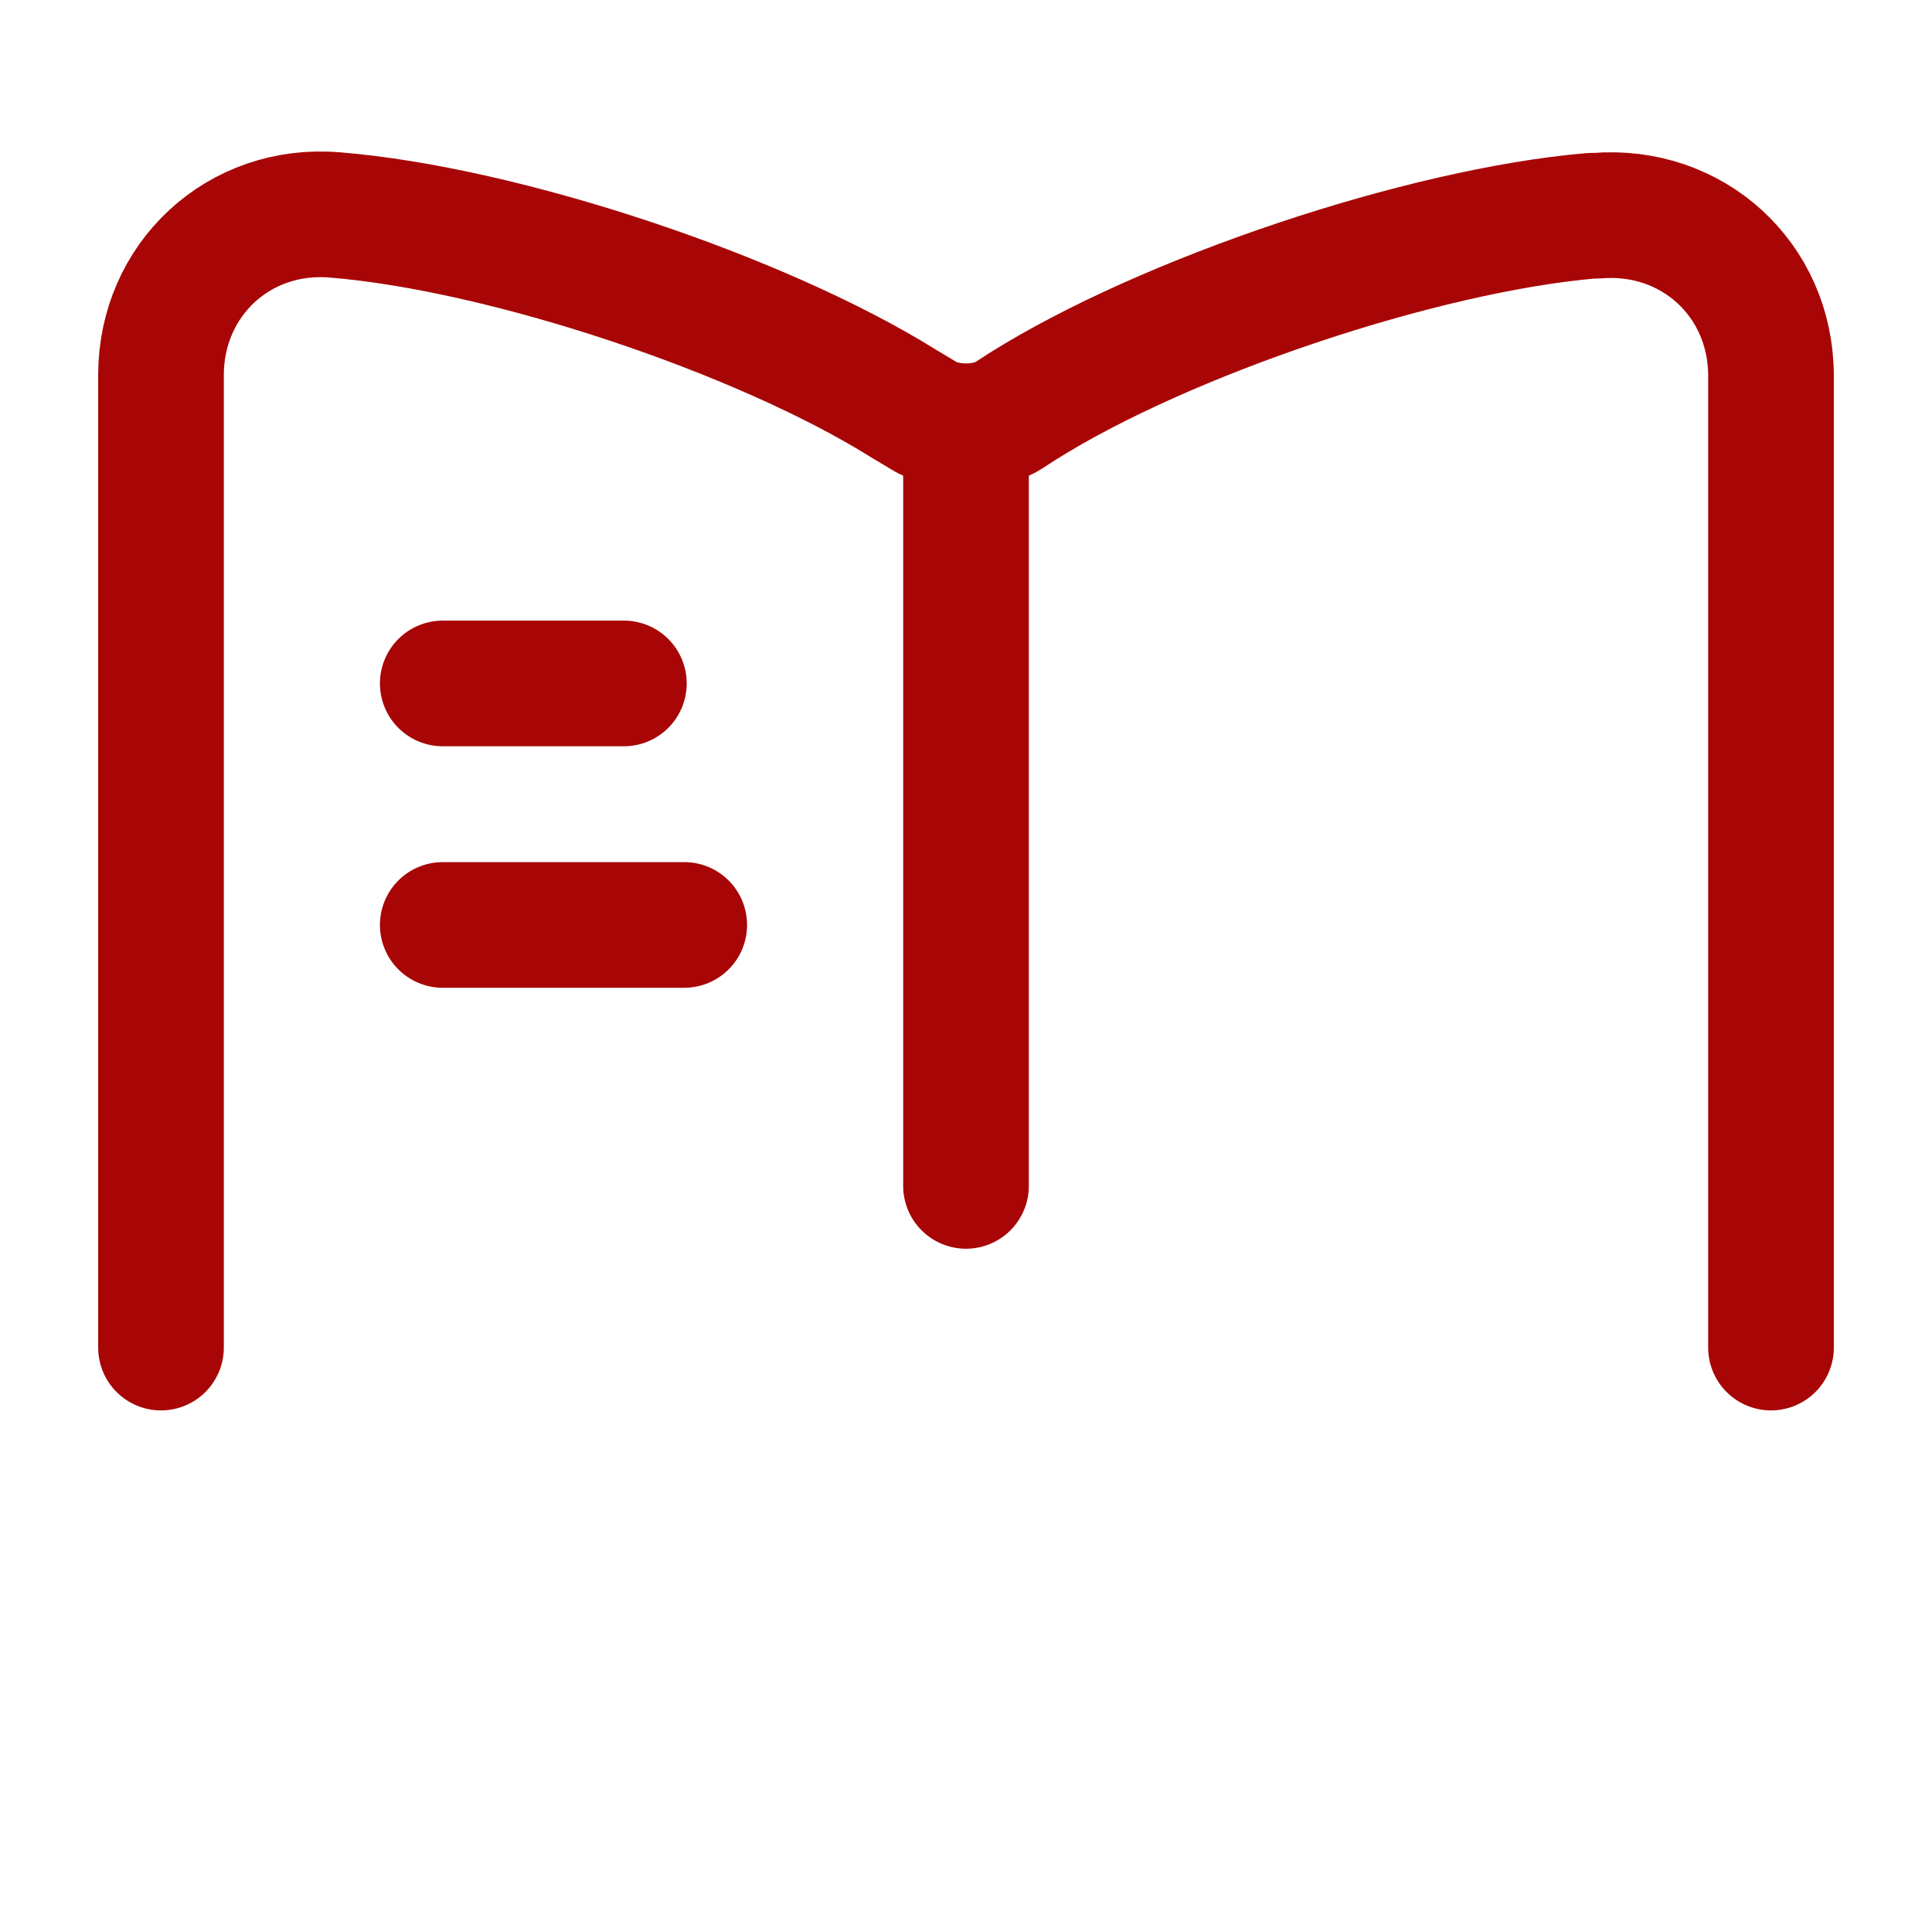
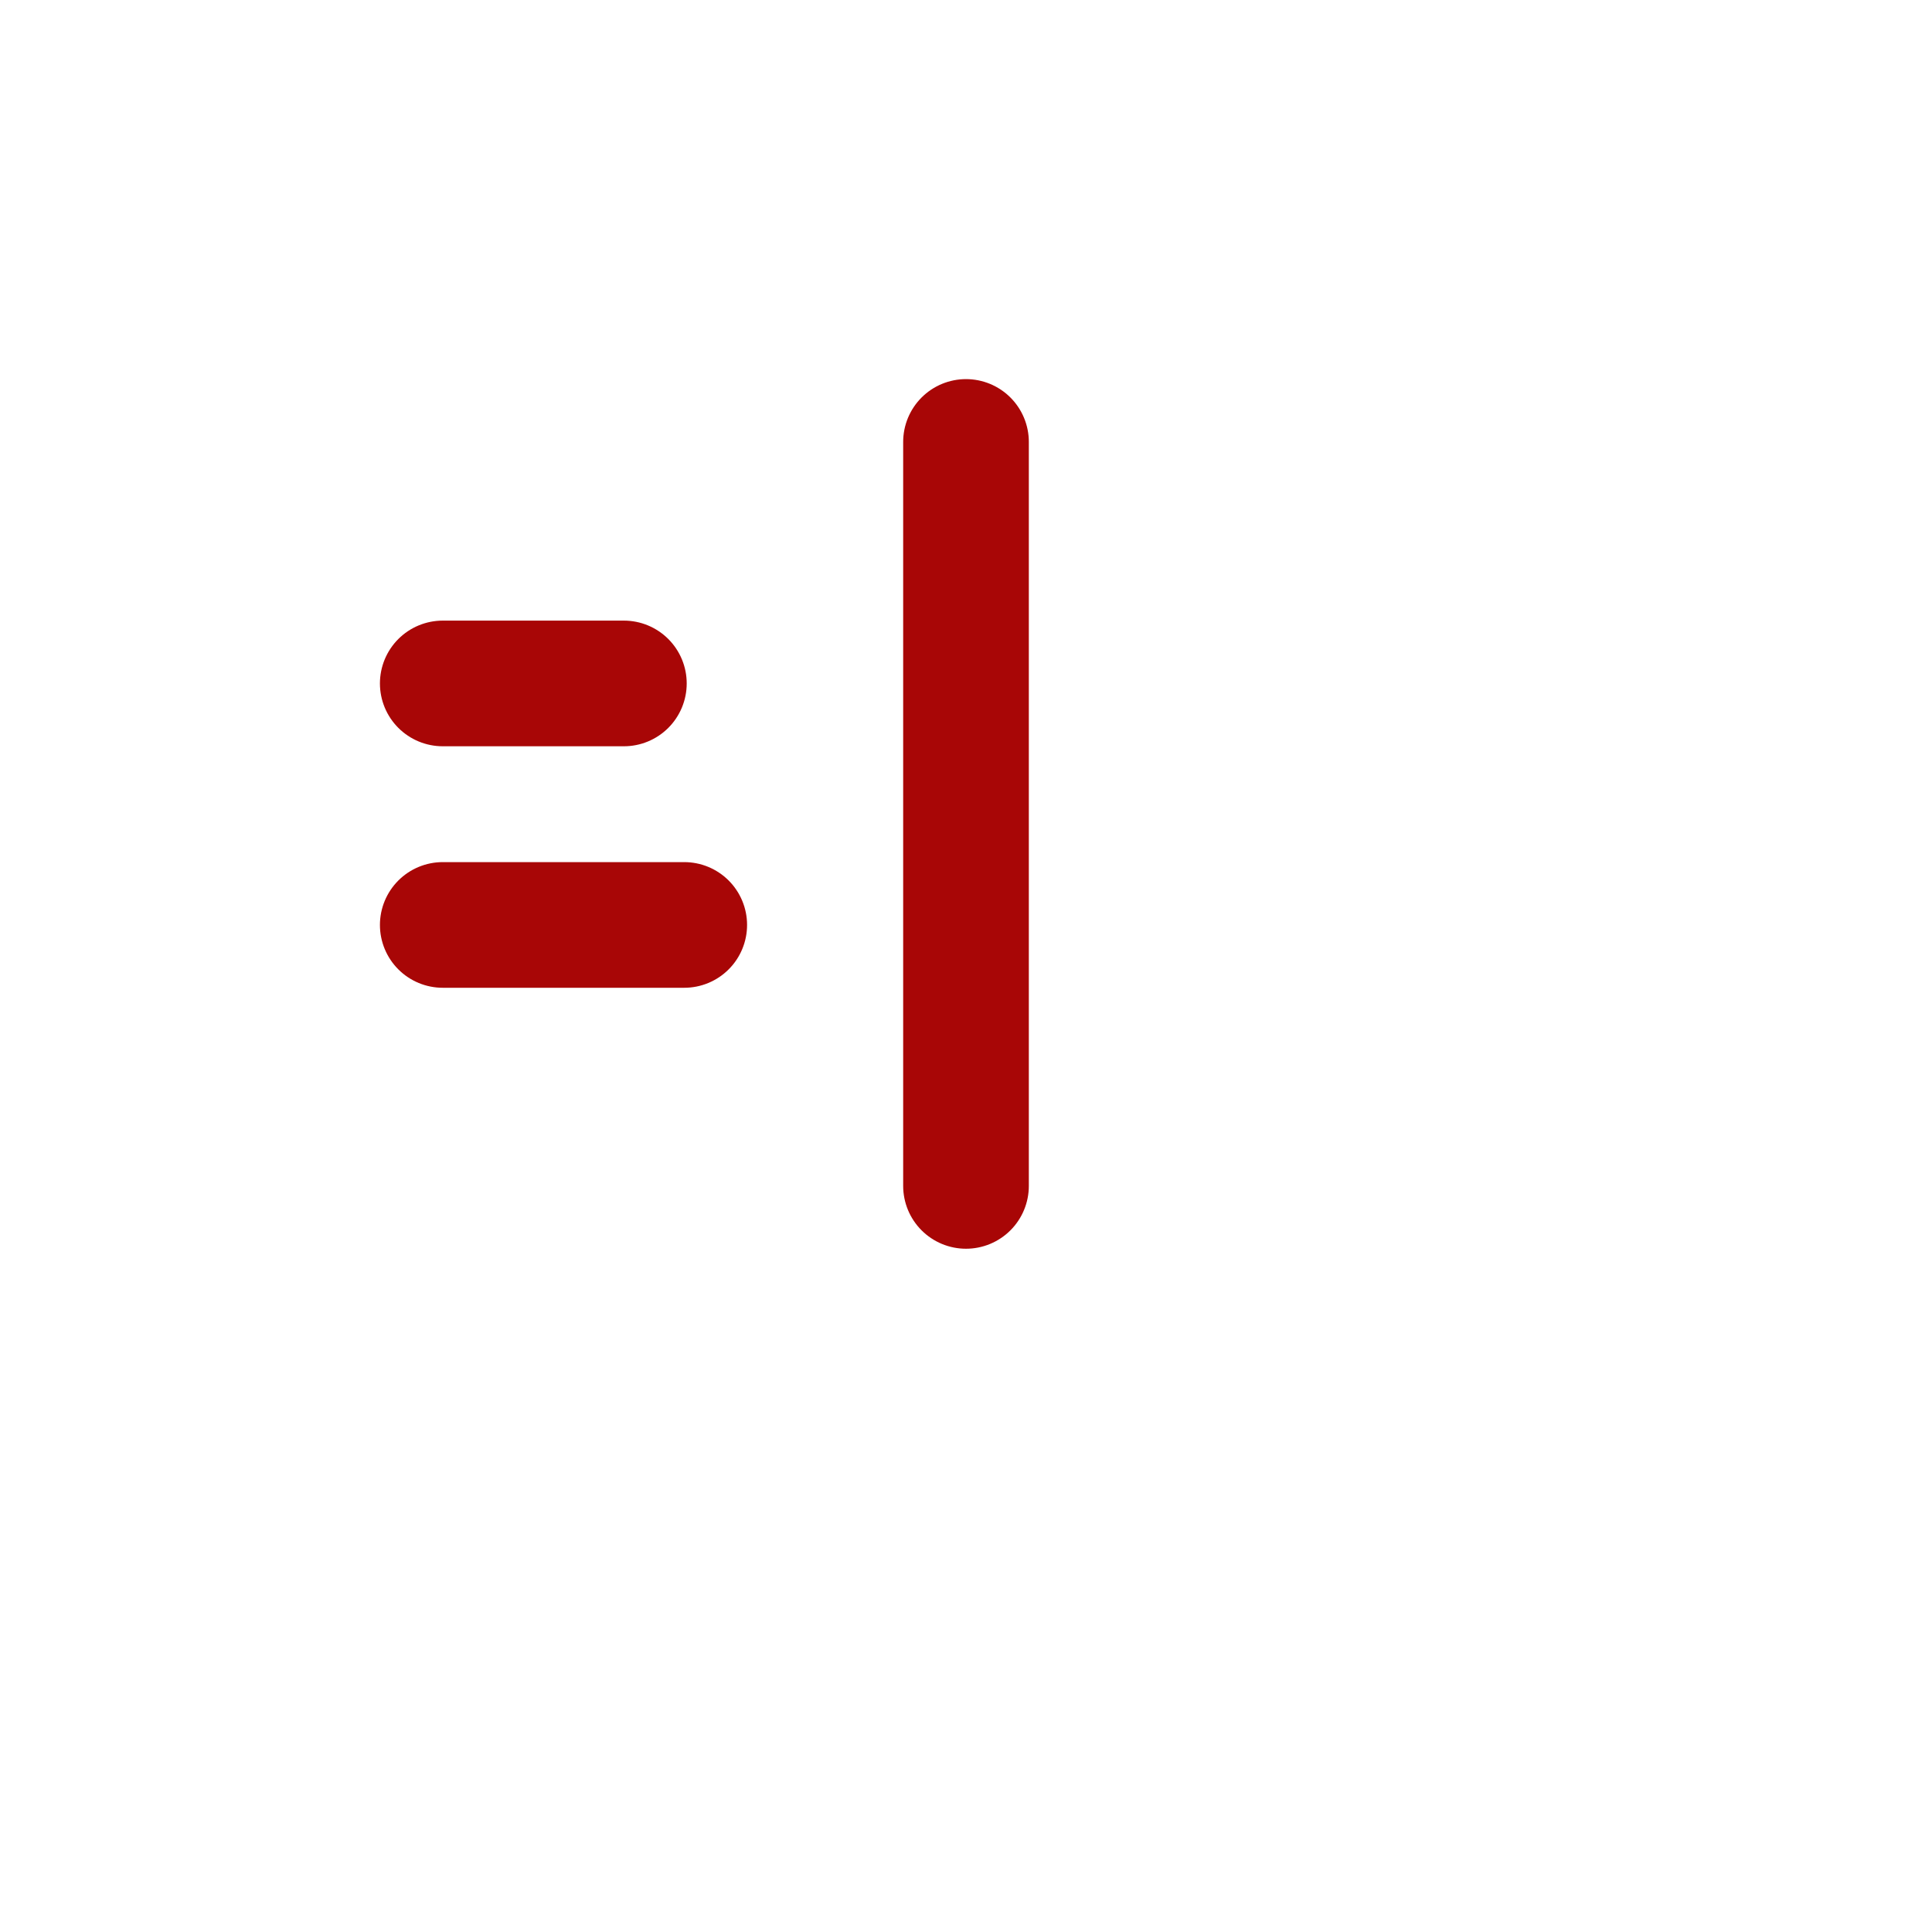
<svg xmlns="http://www.w3.org/2000/svg" width="123" height="123" viewBox="0 0 123 123" fill="none">
-   <path d="M112.75 85.793V23.934C112.75 17.784 107.727 13.223 101.629 13.735H101.321C90.559 14.658 74.21 20.141 65.088 25.881L64.216 26.445C62.73 27.368 60.27 27.368 58.784 26.445L57.502 25.676C48.38 19.988 32.083 14.555 21.32 13.684C15.221 13.171 10.25 17.784 10.25 23.883V85.793" stroke="#A80606" stroke-width="8" stroke-linecap="round" stroke-linejoin="round" />
  <path d="M61.5 28.136V75.5" stroke="#A80606" stroke-width="8" stroke-linecap="round" stroke-linejoin="round" />
  <path d="M39.719 43.511H28.188" stroke="#A80606" stroke-width="8" stroke-linecap="round" stroke-linejoin="round" />
  <path d="M43.562 58.886H28.188" stroke="#A80606" stroke-width="8" stroke-linecap="round" stroke-linejoin="round" />
</svg>